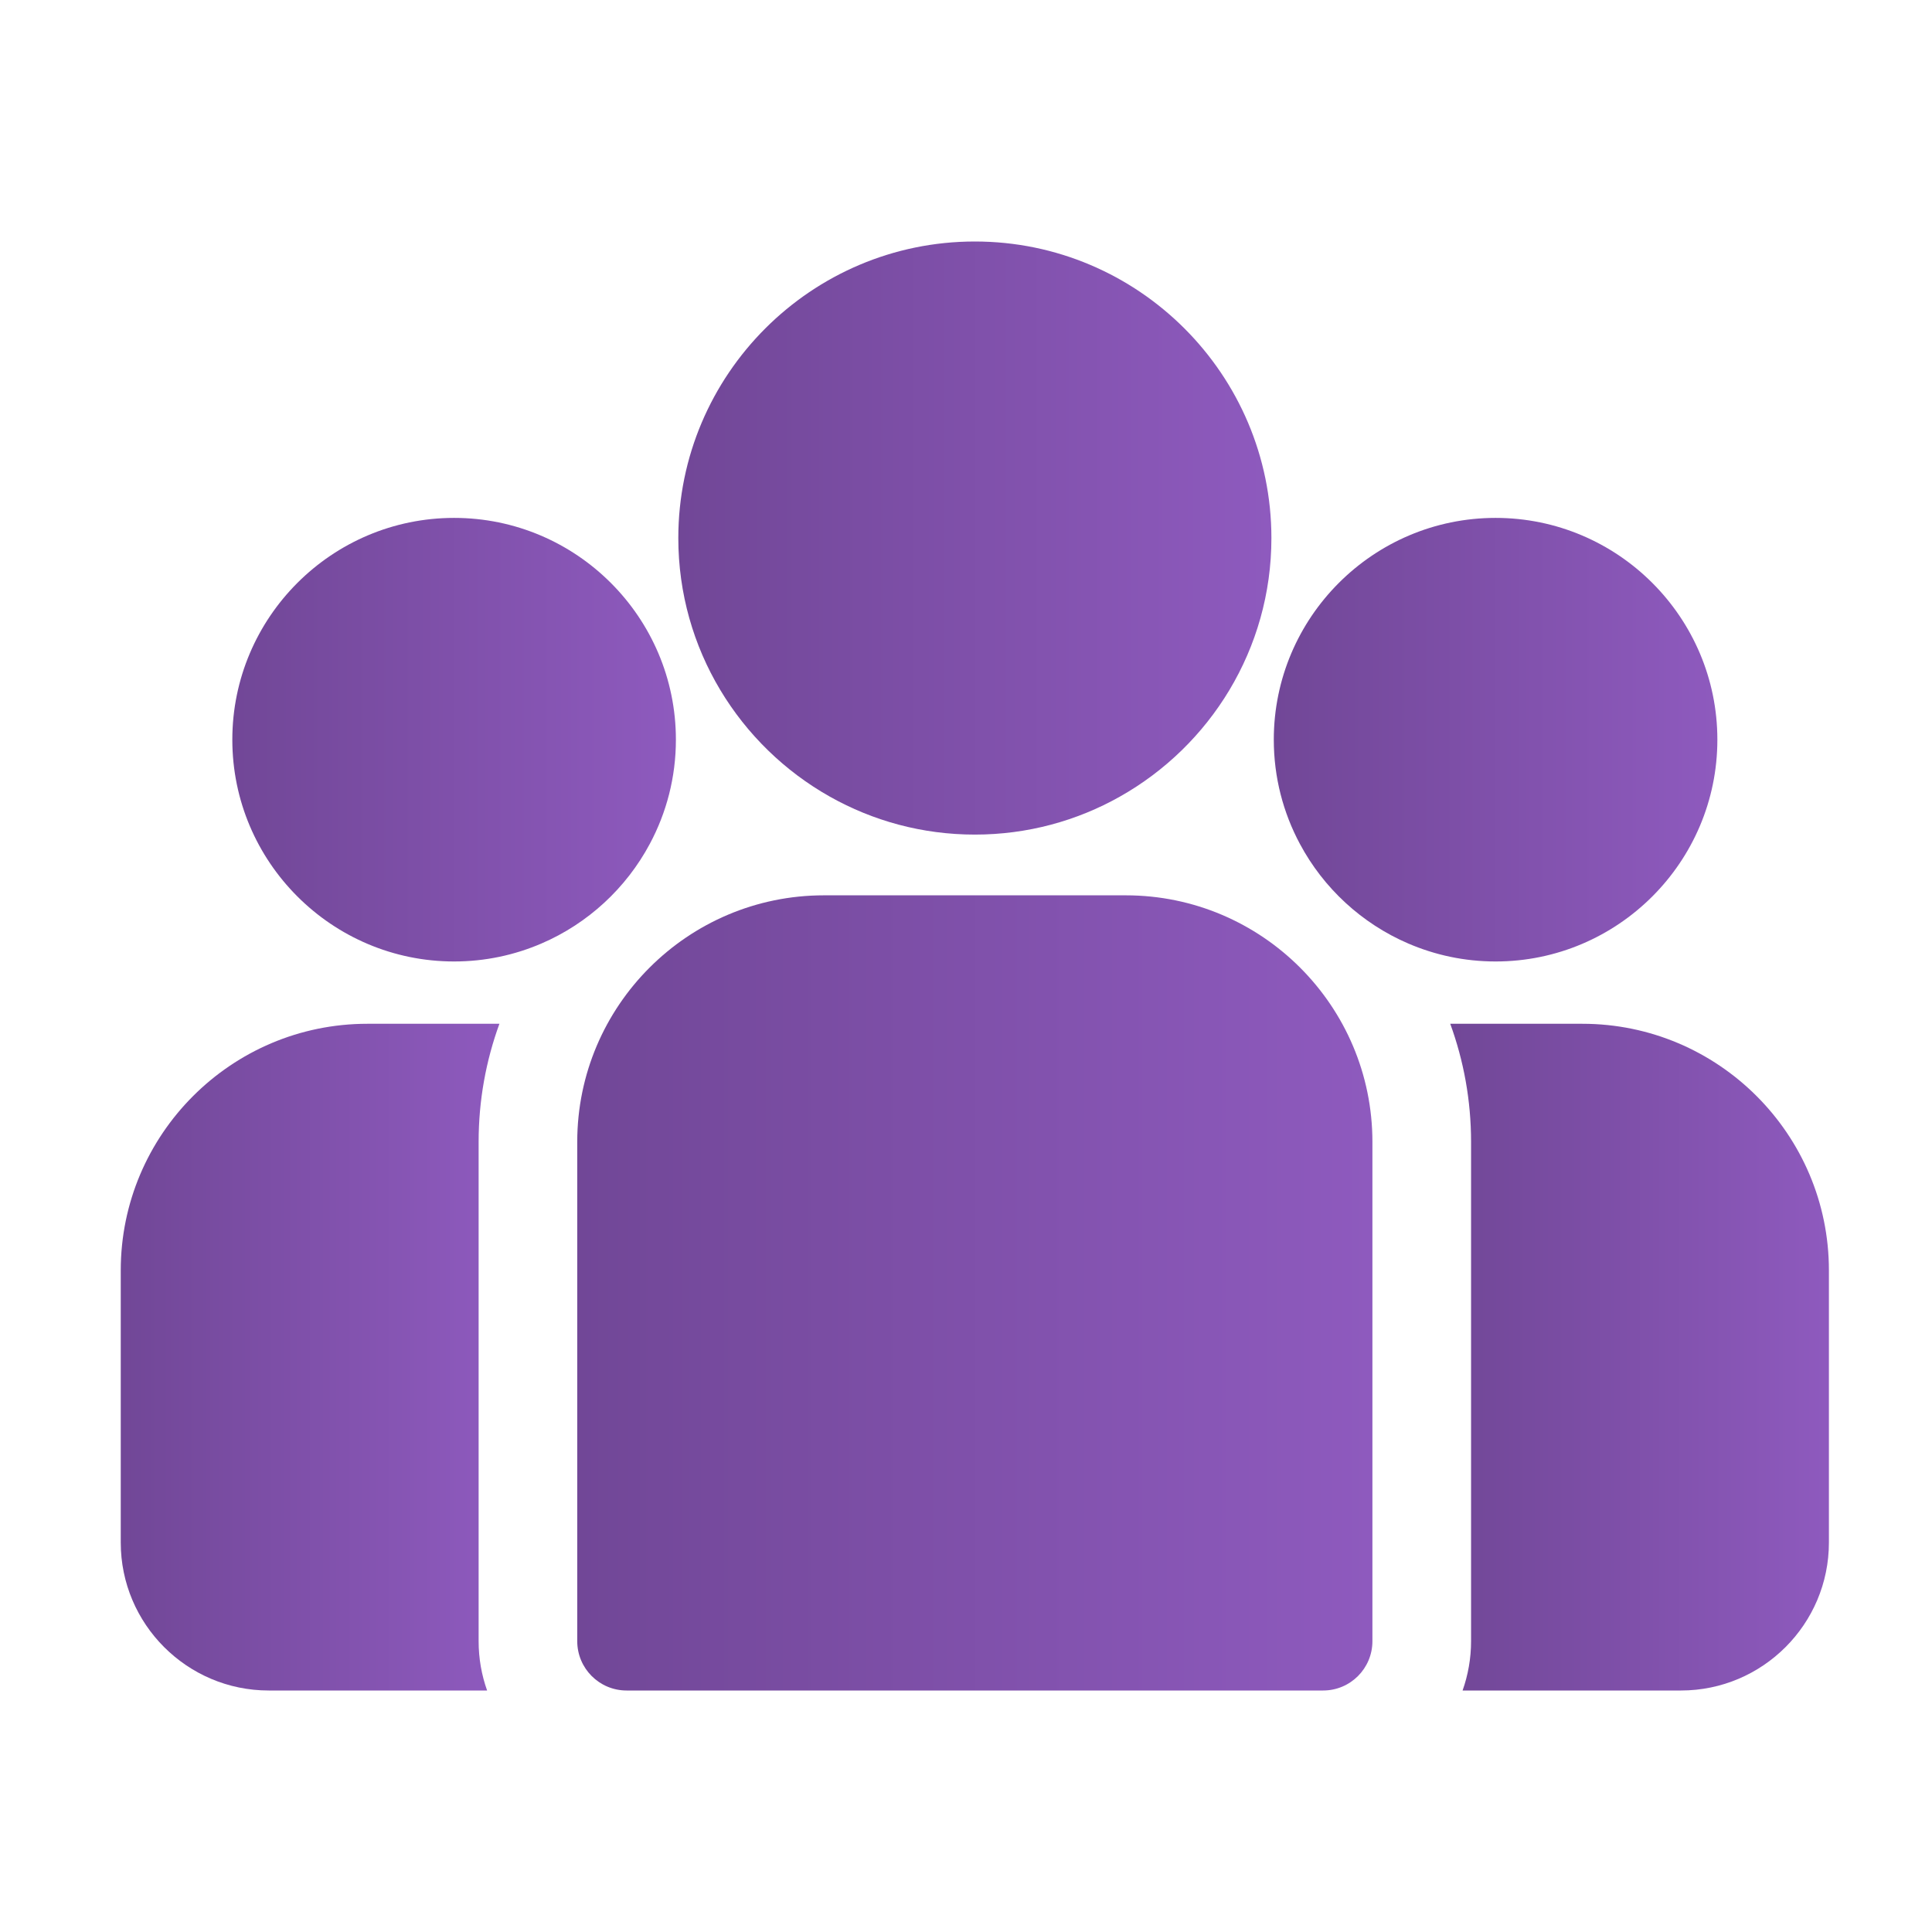
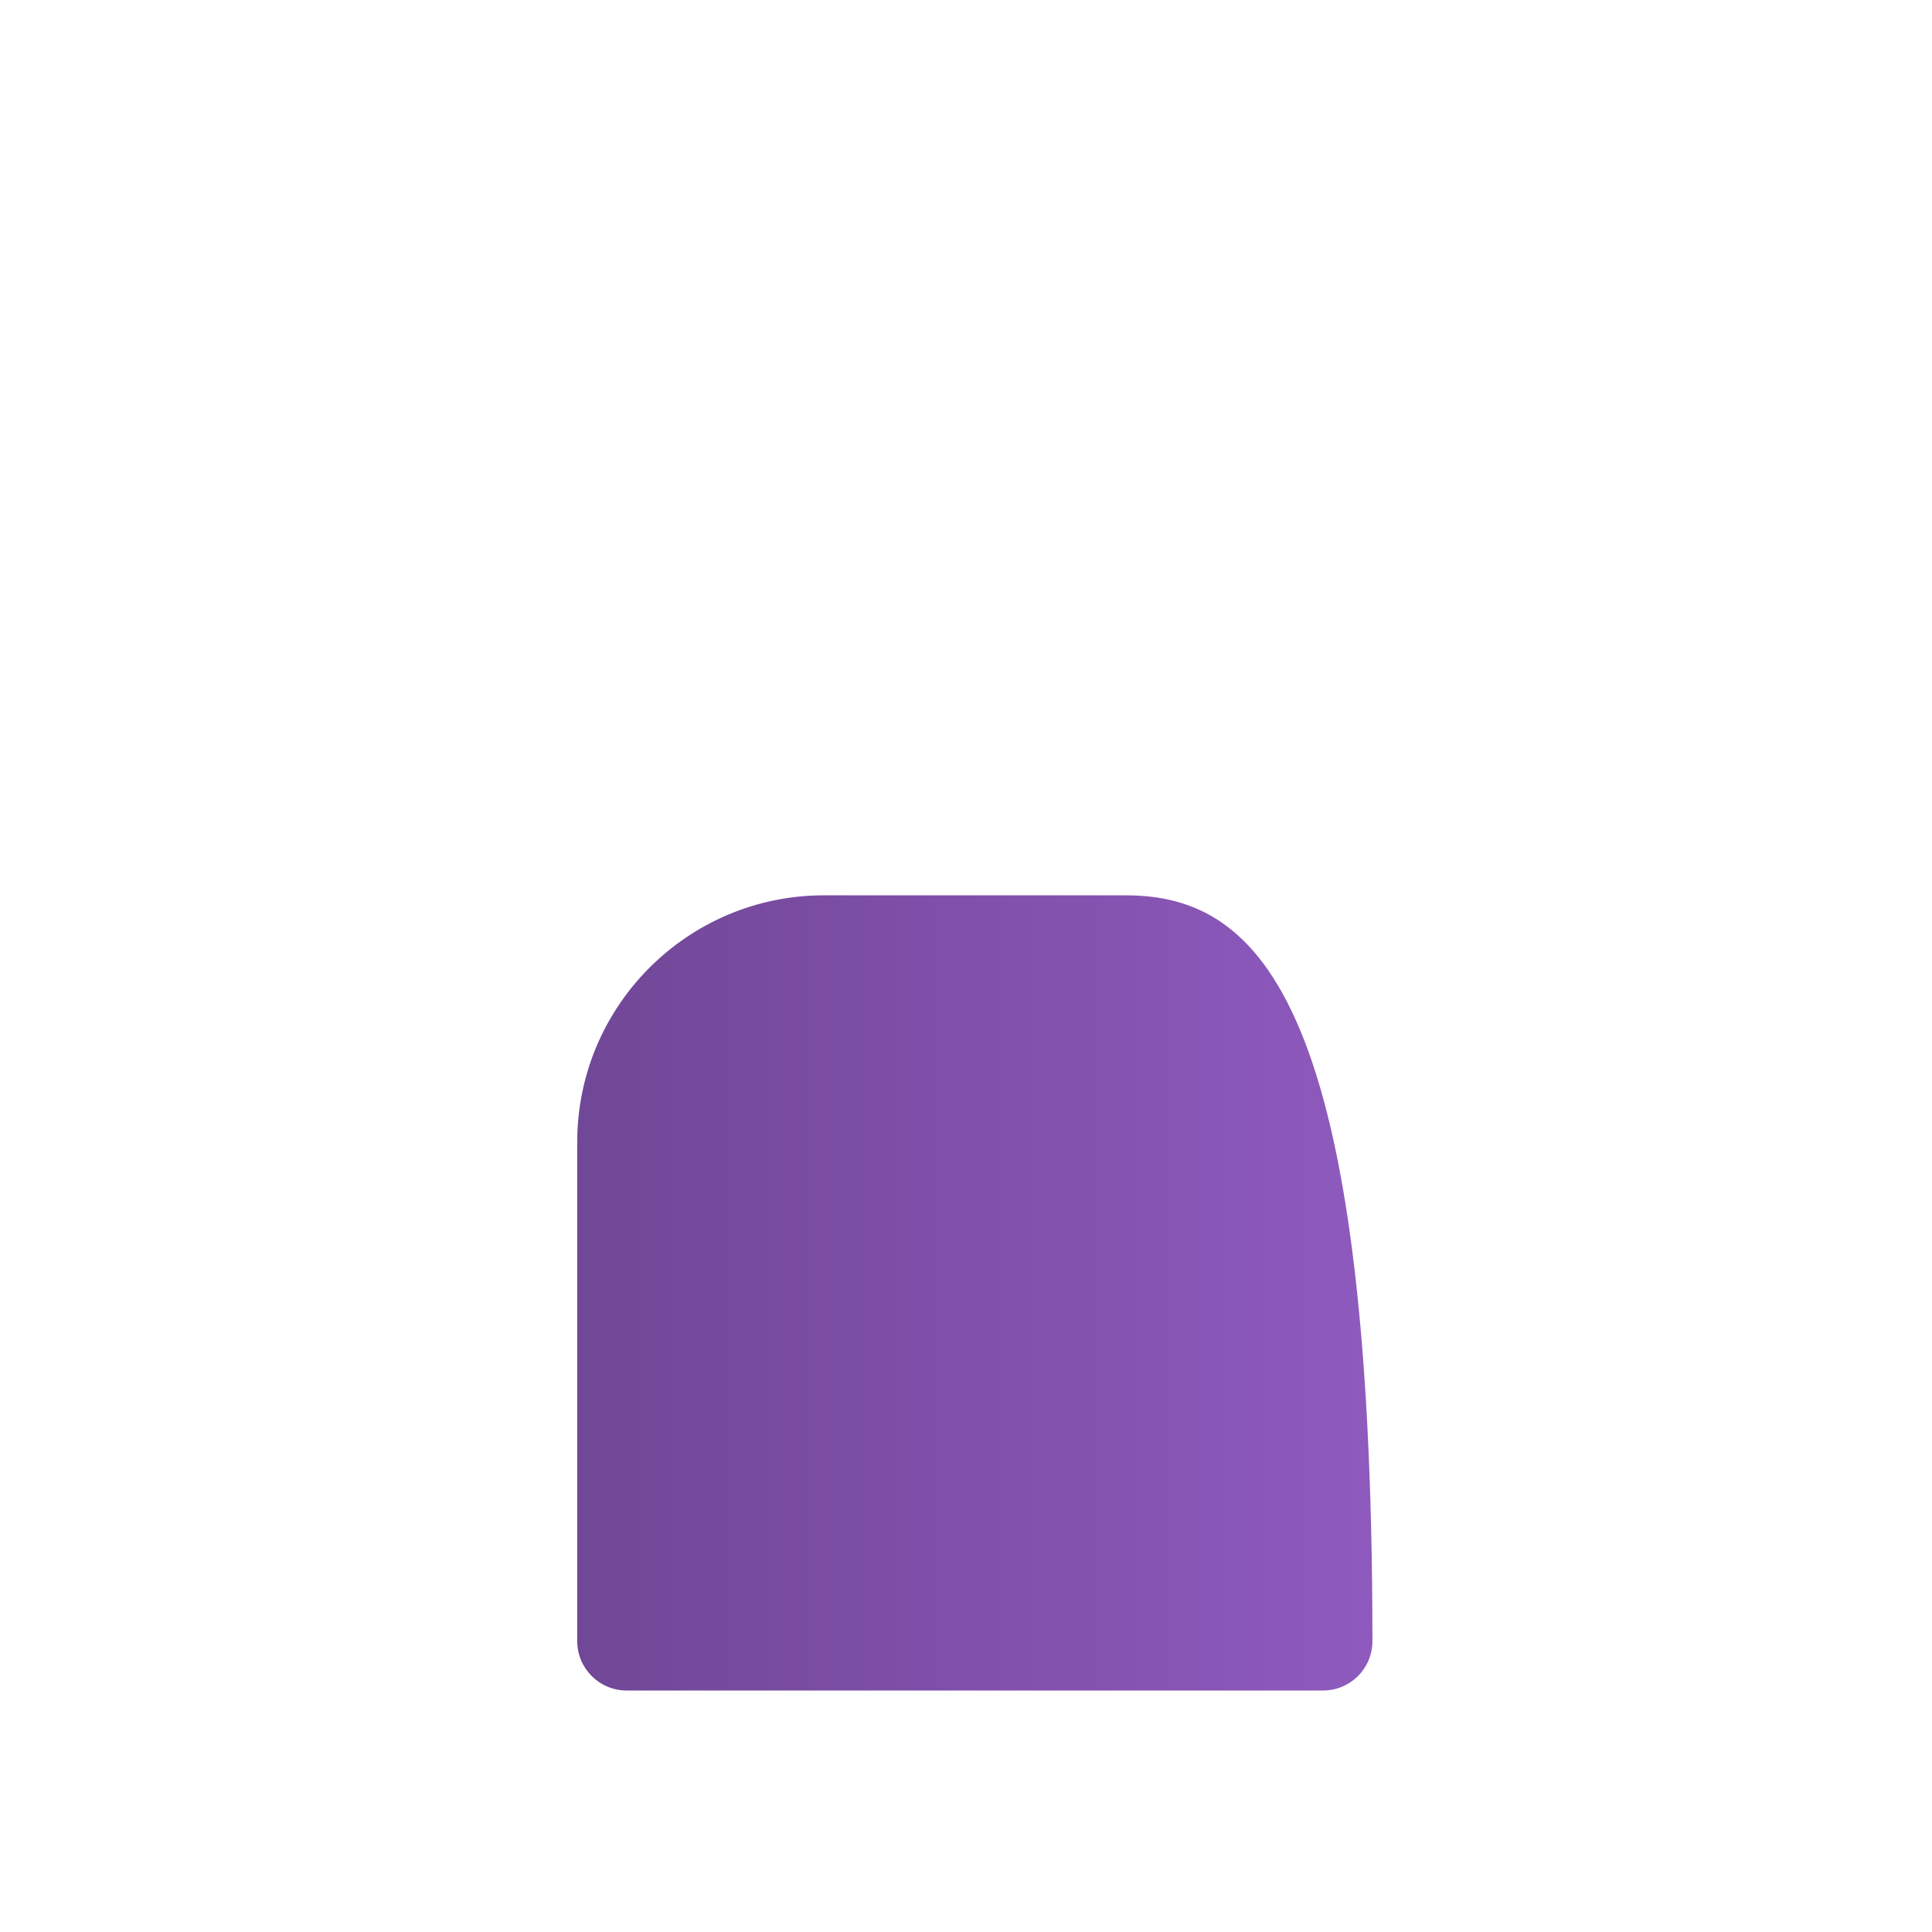
<svg xmlns="http://www.w3.org/2000/svg" width="64" height="64" viewBox="0 0 64 64" fill="none">
-   <path d="M52.417 33.914H48.041C48.487 35.136 48.731 36.453 48.731 37.827V54.366C48.731 54.939 48.631 55.489 48.45 56H55.684C58.387 56 60.585 53.801 60.585 51.099V42.083C60.586 37.579 56.921 33.914 52.417 33.914Z" fill="url(#paint0_linear_646_14355)" />
-   <path d="M15.855 37.827C15.855 36.453 16.098 35.136 16.544 33.914H12.168C7.664 33.914 4 37.579 4 42.083V51.099C4 53.801 6.199 56 8.901 56H16.136C15.954 55.489 15.855 54.939 15.855 54.366V37.827Z" fill="url(#paint1_linear_646_14355)" />
-   <path d="M37.295 29.659H27.291C22.786 29.659 19.122 33.323 19.122 37.827V54.366C19.122 55.268 19.854 56 20.756 56H43.83C44.732 56 45.463 55.269 45.463 54.366V37.827C45.463 33.323 41.799 29.659 37.295 29.659Z" fill="url(#paint2_linear_646_14355)" />
-   <path d="M32.293 8C26.877 8 22.47 12.407 22.47 17.824C22.47 21.498 24.498 24.707 27.492 26.391C28.913 27.191 30.551 27.647 32.293 27.647C34.036 27.647 35.674 27.191 37.094 26.391C40.089 24.707 42.117 21.498 42.117 17.824C42.117 12.407 37.71 8 32.293 8Z" fill="url(#paint3_linear_646_14355)" />
-   <path d="M15.043 17.156C10.992 17.156 7.696 20.452 7.696 24.503C7.696 28.554 10.992 31.85 15.043 31.85C16.071 31.85 17.049 31.637 17.938 31.254C19.475 30.593 20.742 29.421 21.526 27.954C22.077 26.924 22.39 25.75 22.39 24.503C22.39 20.452 19.094 17.156 15.043 17.156Z" fill="url(#paint4_linear_646_14355)" />
-   <path d="M49.543 17.156C45.492 17.156 42.196 20.452 42.196 24.503C42.196 25.75 42.509 26.925 43.06 27.954C43.844 29.422 45.111 30.593 46.648 31.254C47.537 31.637 48.515 31.85 49.543 31.85C53.594 31.85 56.89 28.554 56.89 24.503C56.89 20.452 53.594 17.156 49.543 17.156Z" fill="url(#paint5_linear_646_14355)" />
+   <path d="M37.295 29.659H27.291C22.786 29.659 19.122 33.323 19.122 37.827V54.366C19.122 55.268 19.854 56 20.756 56H43.83C44.732 56 45.463 55.269 45.463 54.366C45.463 33.323 41.799 29.659 37.295 29.659Z" fill="url(#paint2_linear_646_14355)" />
  <defs>
    <linearGradient id="paint0_linear_646_14355" x1="48.041" y1="44.957" x2="60.585" y2="44.957" gradientUnits="userSpaceOnUse">
      <stop stop-color="#714797" />
      <stop offset="1" stop-color="#8E5ABE" />
    </linearGradient>
    <linearGradient id="paint1_linear_646_14355" x1="4" y1="44.957" x2="16.544" y2="44.957" gradientUnits="userSpaceOnUse">
      <stop stop-color="#714797" />
      <stop offset="1" stop-color="#8E5ABE" />
    </linearGradient>
    <linearGradient id="paint2_linear_646_14355" x1="19.122" y1="42.829" x2="45.463" y2="42.829" gradientUnits="userSpaceOnUse">
      <stop stop-color="#714797" />
      <stop offset="1" stop-color="#8E5ABE" />
    </linearGradient>
    <linearGradient id="paint3_linear_646_14355" x1="22.47" y1="17.824" x2="42.117" y2="17.824" gradientUnits="userSpaceOnUse">
      <stop stop-color="#714797" />
      <stop offset="1" stop-color="#8E5ABE" />
    </linearGradient>
    <linearGradient id="paint4_linear_646_14355" x1="7.696" y1="24.503" x2="22.39" y2="24.503" gradientUnits="userSpaceOnUse">
      <stop stop-color="#714797" />
      <stop offset="1" stop-color="#8E5ABE" />
    </linearGradient>
    <linearGradient id="paint5_linear_646_14355" x1="42.196" y1="24.503" x2="56.89" y2="24.503" gradientUnits="userSpaceOnUse">
      <stop stop-color="#714797" />
      <stop offset="1" stop-color="#8E5ABE" />
    </linearGradient>
  </defs>
</svg>